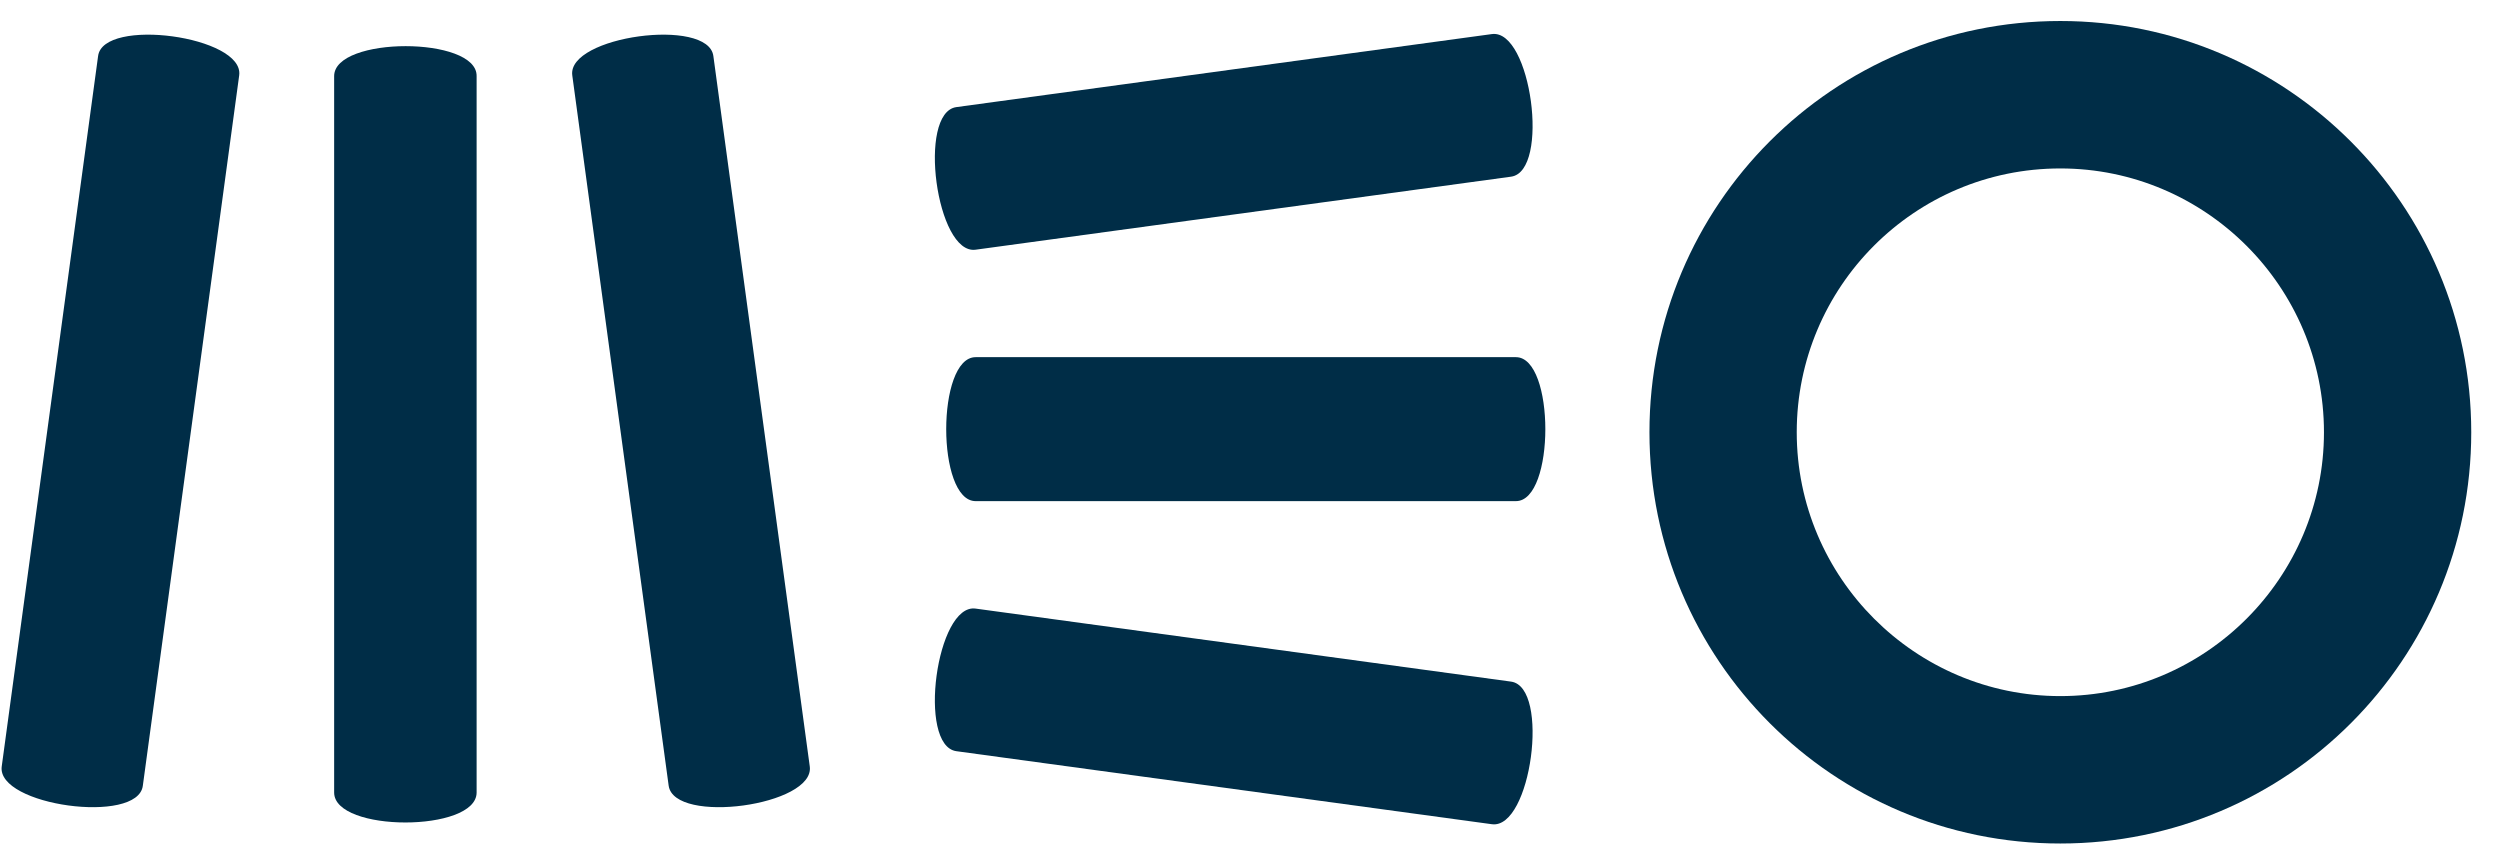
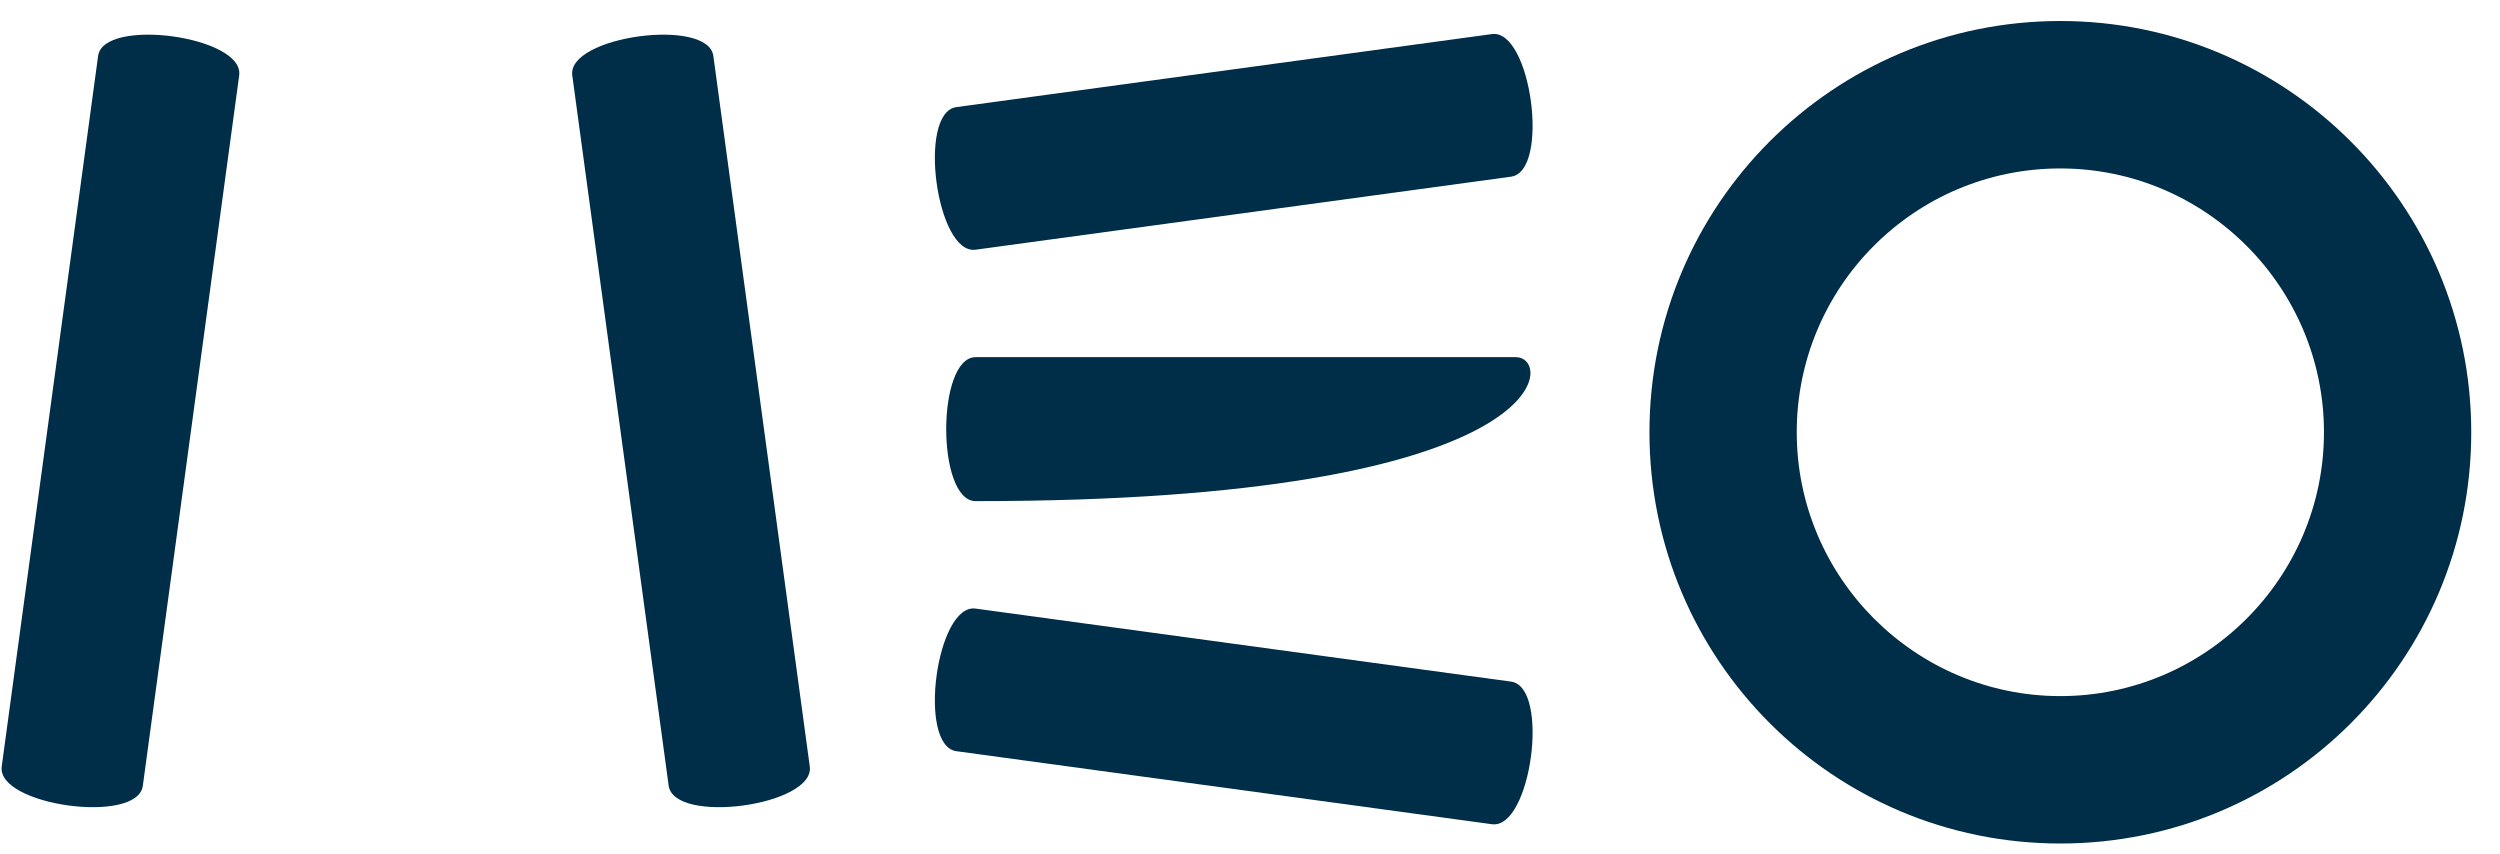
<svg xmlns="http://www.w3.org/2000/svg" width="82" height="28" viewBox="0 0 82 28" fill="none">
  <g clip-path="url(#clip0_10954_20391)">
    <path fill-rule="evenodd" clip-rule="evenodd" d="M3.217 1.842L0.057 25.137C-0.124 26.425 4.527 27.058 4.685 25.77L7.845 2.475C8.026 1.187 3.375 0.555 3.217 1.842Z" fill="#002D47" />
-     <path fill-rule="evenodd" clip-rule="evenodd" d="M10.96 2.497V25.994C10.96 27.305 15.633 27.305 15.633 25.994V2.497C15.656 1.186 10.96 1.186 10.96 2.497Z" fill="#002D47" />
    <path fill-rule="evenodd" clip-rule="evenodd" d="M18.771 2.475L21.932 25.77C22.113 27.058 26.741 26.425 26.56 25.137L23.399 1.842C23.241 0.555 18.591 1.187 18.771 2.475Z" fill="#002D47" />
    <path fill-rule="evenodd" clip-rule="evenodd" d="M32.001 8.19L49.564 5.795C50.851 5.615 50.219 0.938 48.932 1.118L31.368 3.513C30.082 3.694 30.714 8.371 32.001 8.19Z" fill="#002D47" />
-     <path fill-rule="evenodd" clip-rule="evenodd" d="M49.722 11.715H32.001C30.714 11.715 30.714 16.437 32.001 16.437H49.722C51.009 16.437 51.009 11.715 49.722 11.715Z" fill="#002D47" />
+     <path fill-rule="evenodd" clip-rule="evenodd" d="M49.722 11.715H32.001C30.714 11.715 30.714 16.437 32.001 16.437C51.009 16.437 51.009 11.715 49.722 11.715Z" fill="#002D47" />
    <path fill-rule="evenodd" clip-rule="evenodd" d="M49.564 22.357L32.001 19.962C30.714 19.781 30.082 24.458 31.368 24.639L48.932 27.034C50.219 27.215 50.851 22.538 49.564 22.357Z" fill="#002D47" />
    <path d="M67.579 5.525C72.343 5.525 76.226 9.411 76.226 14.178C76.226 18.945 72.343 22.832 67.579 22.832C62.816 22.832 58.933 18.945 58.933 14.178C58.933 9.411 62.793 5.525 67.579 5.525ZM67.579 0.689C60.129 0.689 54.102 6.722 54.102 14.178C54.102 21.634 60.129 27.667 67.579 27.667C75.029 27.667 81.057 21.634 81.057 14.178C81.057 6.722 75.007 0.689 67.579 0.689Z" fill="#002D47" />
  </g>
  <defs>
    <clipPath id="clip0_10954_20391">
      <rect width="81" height="27" fill="white" transform="translate(0.057 0.689)" />
    </clipPath>
  </defs>
</svg>